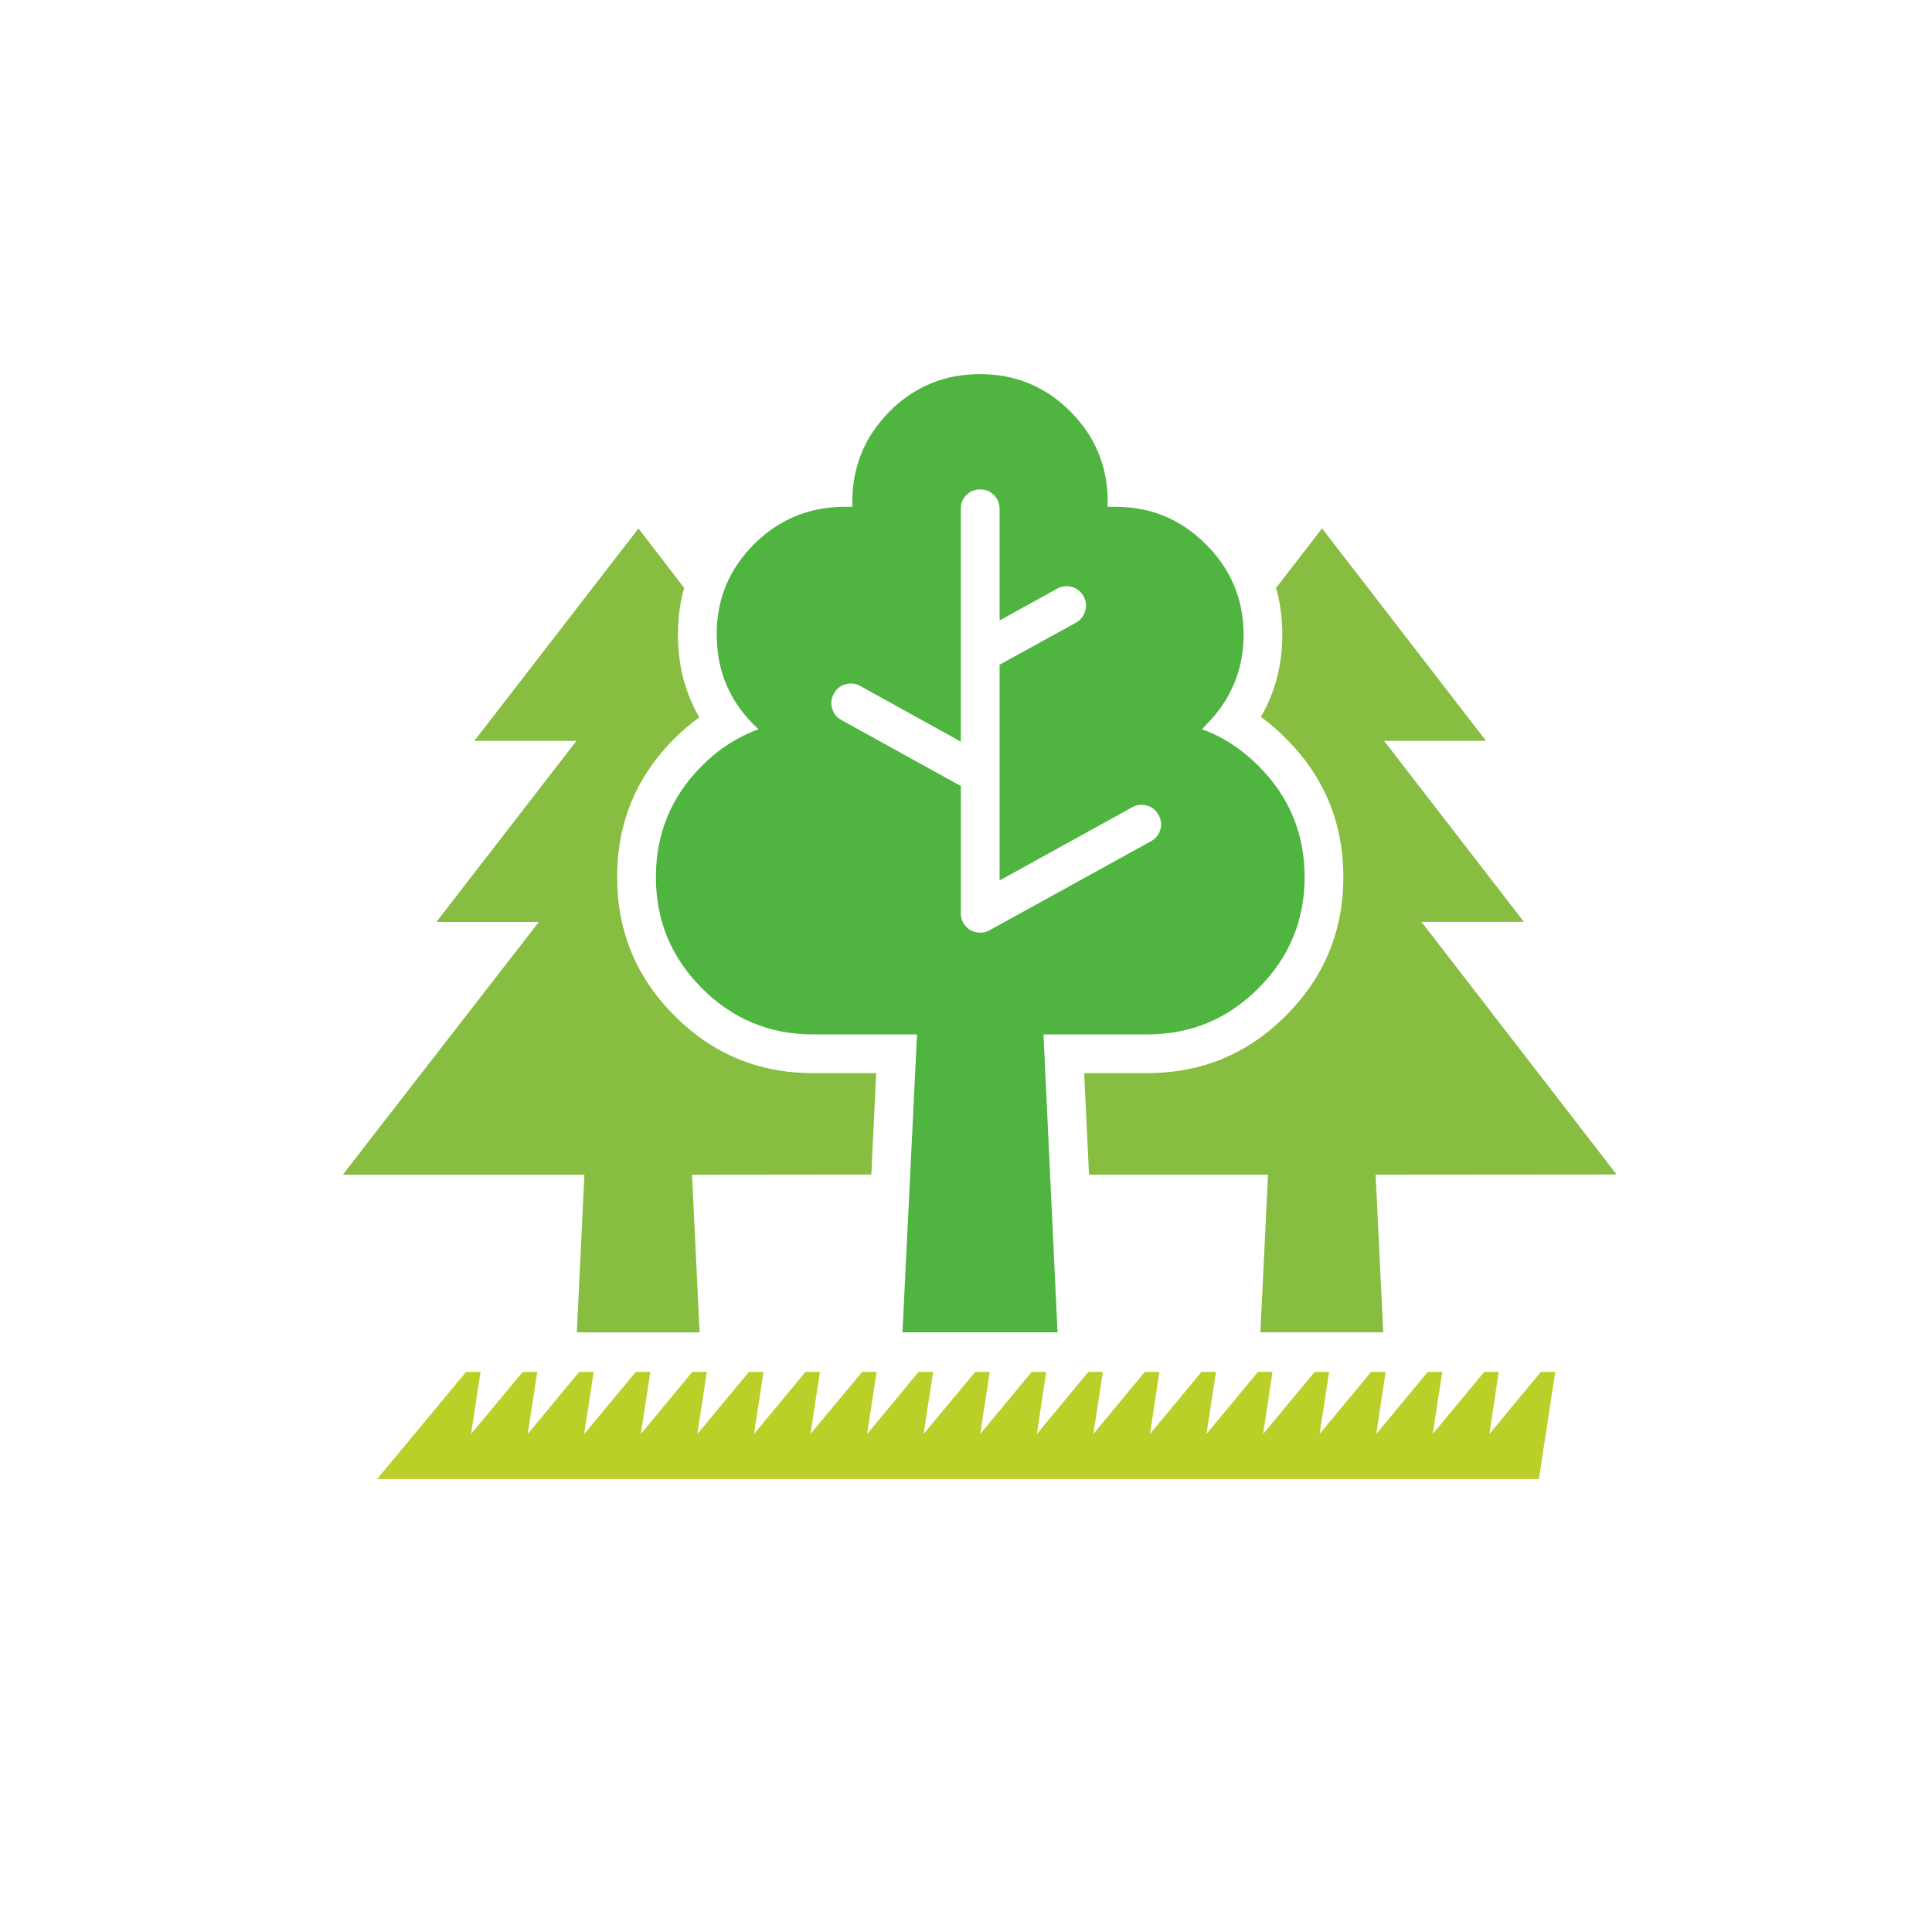
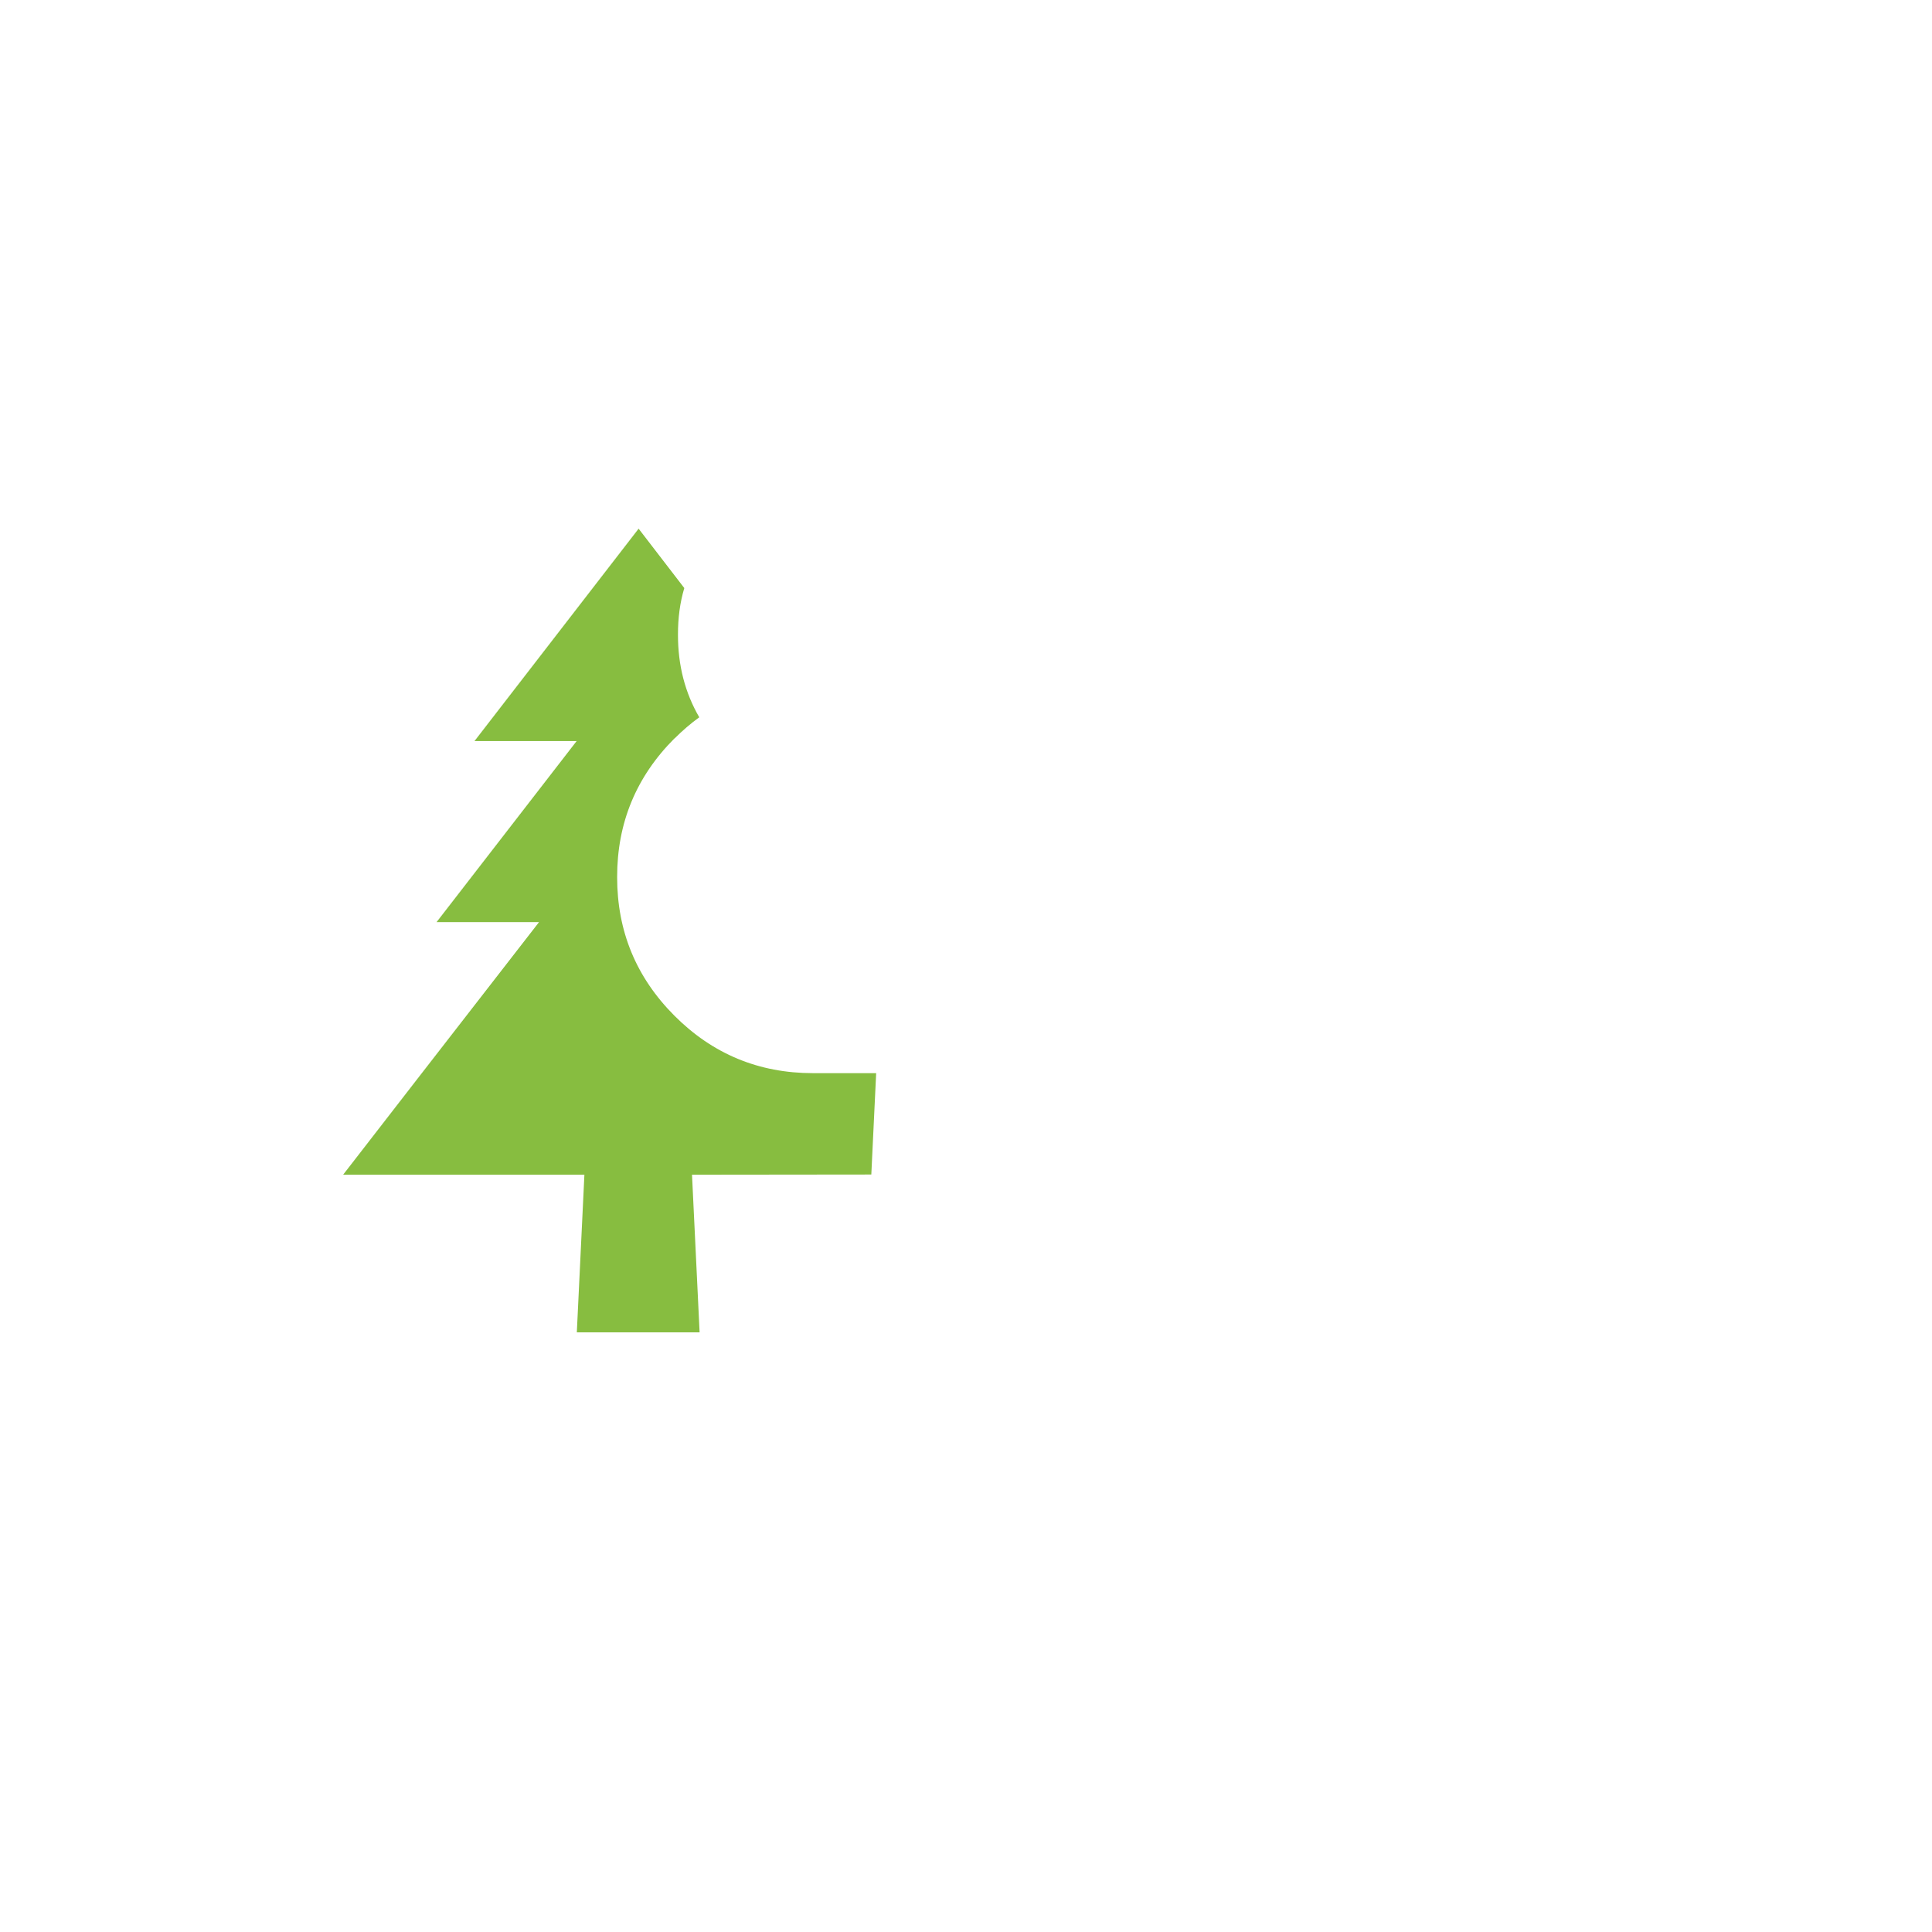
<svg xmlns="http://www.w3.org/2000/svg" version="1.1" id="レイヤー_1" x="0px" y="0px" width="100px" height="100px" viewBox="0 0 100 100" enable-background="new 0 0 100 100" xml:space="preserve">
  <g>
    <g>
-       <path fill-rule="evenodd" clip-rule="evenodd" fill="#87BD40" d="M35.092,32.84v0.017c-0.003,1.575,0.364,2.999,1.102,4.27    c-0.444,0.321-0.869,0.687-1.278,1.095h-0.008c-1.979,1.983-2.968,4.374-2.965,7.176c-0.002,2.8,0.986,5.192,2.965,7.175    c1.979,1.983,4.37,2.973,7.167,2.973h3.275c-0.061,1.229-0.145,2.978-0.251,5.247c-3.095,0.002-6.188,0.005-9.281,0.01l0.393,8.16    h-6.355c0.242-5.027,0.373-7.748,0.392-8.16c-4.163-0.003-8.325-0.003-12.488,0l-0.008-0.01c1.595-2.063,4.975-6.422,10.14-13.074    h-5.304l7.251-9.372h-5.287l8.495-10.993l2.364,3.074C35.196,31.185,35.09,31.99,35.092,32.84z" />
+       <path fill-rule="evenodd" clip-rule="evenodd" fill="#87BD40" d="M35.092,32.84v0.017c-0.003,1.575,0.364,2.999,1.102,4.27    c-0.444,0.321-0.869,0.687-1.278,1.095h-0.008c-1.979,1.983-2.968,4.374-2.965,7.176c-0.002,2.8,0.986,5.192,2.965,7.175    c1.979,1.983,4.37,2.973,7.167,2.973h3.275c-0.061,1.229-0.145,2.978-0.251,5.247c-3.095,0.002-6.188,0.005-9.281,0.01l0.393,8.16    h-6.355c0.242-5.027,0.373-7.748,0.392-8.16c-4.163-0.003-8.325-0.003-12.488,0c1.595-2.063,4.975-6.422,10.14-13.074    h-5.304l7.251-9.372h-5.287l8.495-10.993l2.364,3.074C35.196,31.185,35.09,31.99,35.092,32.84z" />
    </g>
    <g>
-       <path fill-rule="evenodd" clip-rule="evenodd" fill="#4FB540" d="M62.424,28.18c1.294,1.289,1.941,2.846,1.945,4.668    c-0.004,1.823-0.651,3.379-1.945,4.671c-0.07,0.076-0.14,0.151-0.21,0.226c1.074,0.388,2.05,1.02,2.923,1.896    c1.592,1.589,2.389,3.508,2.39,5.755c-0.001,2.246-0.798,4.164-2.39,5.755c-1.587,1.592-3.503,2.388-5.745,2.39h-5.381    l0.727,15.42h-8.026l0.752-15.412l-0.008-0.008h-5.38c-2.244-0.002-4.16-0.798-5.747-2.39c-1.589-1.591-2.382-3.509-2.38-5.755    c-0.001-2.247,0.792-4.166,2.38-5.755c0.176-0.177,0.357-0.343,0.542-0.503c0.356-0.299,0.73-0.564,1.118-0.793    c0.407-0.241,0.831-0.441,1.271-0.601c-0.083-0.074-0.163-0.149-0.242-0.226c-1.286-1.292-1.926-2.848-1.92-4.671    c-0.001-0.083-0.001-0.162,0-0.241c0.051-1.721,0.692-3.195,1.92-4.427c1.296-1.295,2.859-1.944,4.687-1.946h0.409    c-0.001-0.086-0.001-0.172,0-0.259c0.003-1.828,0.649-3.39,1.938-4.687c1.292-1.285,2.848-1.924,4.67-1.922    c1.826-0.002,3.381,0.637,4.669,1.922c1.296,1.296,1.945,2.858,1.945,4.687c0,0.086-0.003,0.172-0.008,0.259h0.435    C59.583,26.236,61.136,26.885,62.424,28.18z M43.753,35.422c-0.262,0.076-0.46,0.234-0.591,0.477    c-0.137,0.244-0.167,0.5-0.094,0.768c0.08,0.266,0.241,0.466,0.485,0.602l6.181,3.416v6.592c-0.001,0.239,0.075,0.45,0.226,0.635    c0.154,0.184,0.348,0.298,0.583,0.342c0.236,0.048,0.459,0.014,0.67-0.101l8.361-4.61c0.243-0.135,0.406-0.336,0.484-0.601    c0.075-0.265,0.045-0.519-0.092-0.761c-0.132-0.244-0.329-0.405-0.593-0.484c-0.263-0.078-0.518-0.05-0.761,0.083l-6.873,3.793    c0-3.724,0-7.447,0-11.169l3.949-2.172c0.241-0.135,0.399-0.336,0.477-0.602c0.081-0.263,0.056-0.517-0.075-0.76    c-0.133-0.244-0.335-0.406-0.601-0.485c-0.268-0.078-0.523-0.049-0.769,0.084l-2.981,1.646v-5.781c0-0.277-0.098-0.514-0.294-0.71    c-0.195-0.195-0.432-0.292-0.71-0.292c-0.28,0-0.52,0.097-0.719,0.292c-0.192,0.196-0.287,0.433-0.284,0.71    c0,4.018,0,8.036,0,12.054l-5.219-2.89C44.271,35.367,44.018,35.341,43.753,35.422z" />
-     </g>
+       </g>
    <g>
-       <path fill-rule="evenodd" clip-rule="evenodd" fill="#87BD40" d="M66.374,32.848c-0.001-0.849-0.11-1.653-0.326-2.414l2.381-3.083    l8.486,10.993h-5.278l7.242,9.372h-5.305l10.1,13.074c-4.157,0.001-8.314,0.003-12.472,0.01l0.394,8.16h-6.358    c0.244-5.027,0.374-7.748,0.394-8.16c-3.089-0.003-6.178-0.003-9.265,0l-0.251-5.257h3.276c2.798,0,5.187-0.989,7.166-2.973    c1.981-1.982,2.973-4.375,2.974-7.175c-0.001-2.802-0.992-5.193-2.974-7.176c-0.414-0.415-0.847-0.786-1.295-1.112    C66.001,35.84,66.371,34.42,66.374,32.848z" />
-     </g>
+       </g>
    <g>
-       <polygon fill-rule="evenodd" clip-rule="evenodd" fill="#BBCF29" points="32.911,71.008 33.663,71.008 33.17,74.223     35.834,71.008 36.586,71.008 36.094,74.223 38.767,71.008 39.519,71.008 39.027,74.223 41.69,71.008 42.441,71.008 41.949,74.223     44.624,71.008 45.375,71.008 44.881,74.223 47.547,71.008 48.298,71.008 47.805,74.223 50.478,71.008 51.23,71.008 50.736,74.223     53.401,71.008 54.152,71.008 53.669,74.223 56.333,71.008 57.085,71.008 56.593,74.223 59.256,71.008 60.008,71.008     59.524,74.223 62.189,71.008 62.94,71.008 62.446,74.223 65.112,71.008 65.864,71.008 65.38,74.223 68.045,71.008 68.797,71.008     68.303,74.223 70.968,71.008 71.721,71.008 71.235,74.223 73.9,71.008 74.652,71.008 74.159,74.223 76.824,71.008 77.574,71.008     77.091,74.223 79.755,71.008 80.499,71.008 79.655,76.555 19.521,76.555 24.124,71.008 24.875,71.008 24.383,74.223     27.055,71.008 27.808,71.008 27.314,74.223 29.98,71.008 30.731,71.008 30.237,74.223   " />
-     </g>
+       </g>
  </g>
</svg>